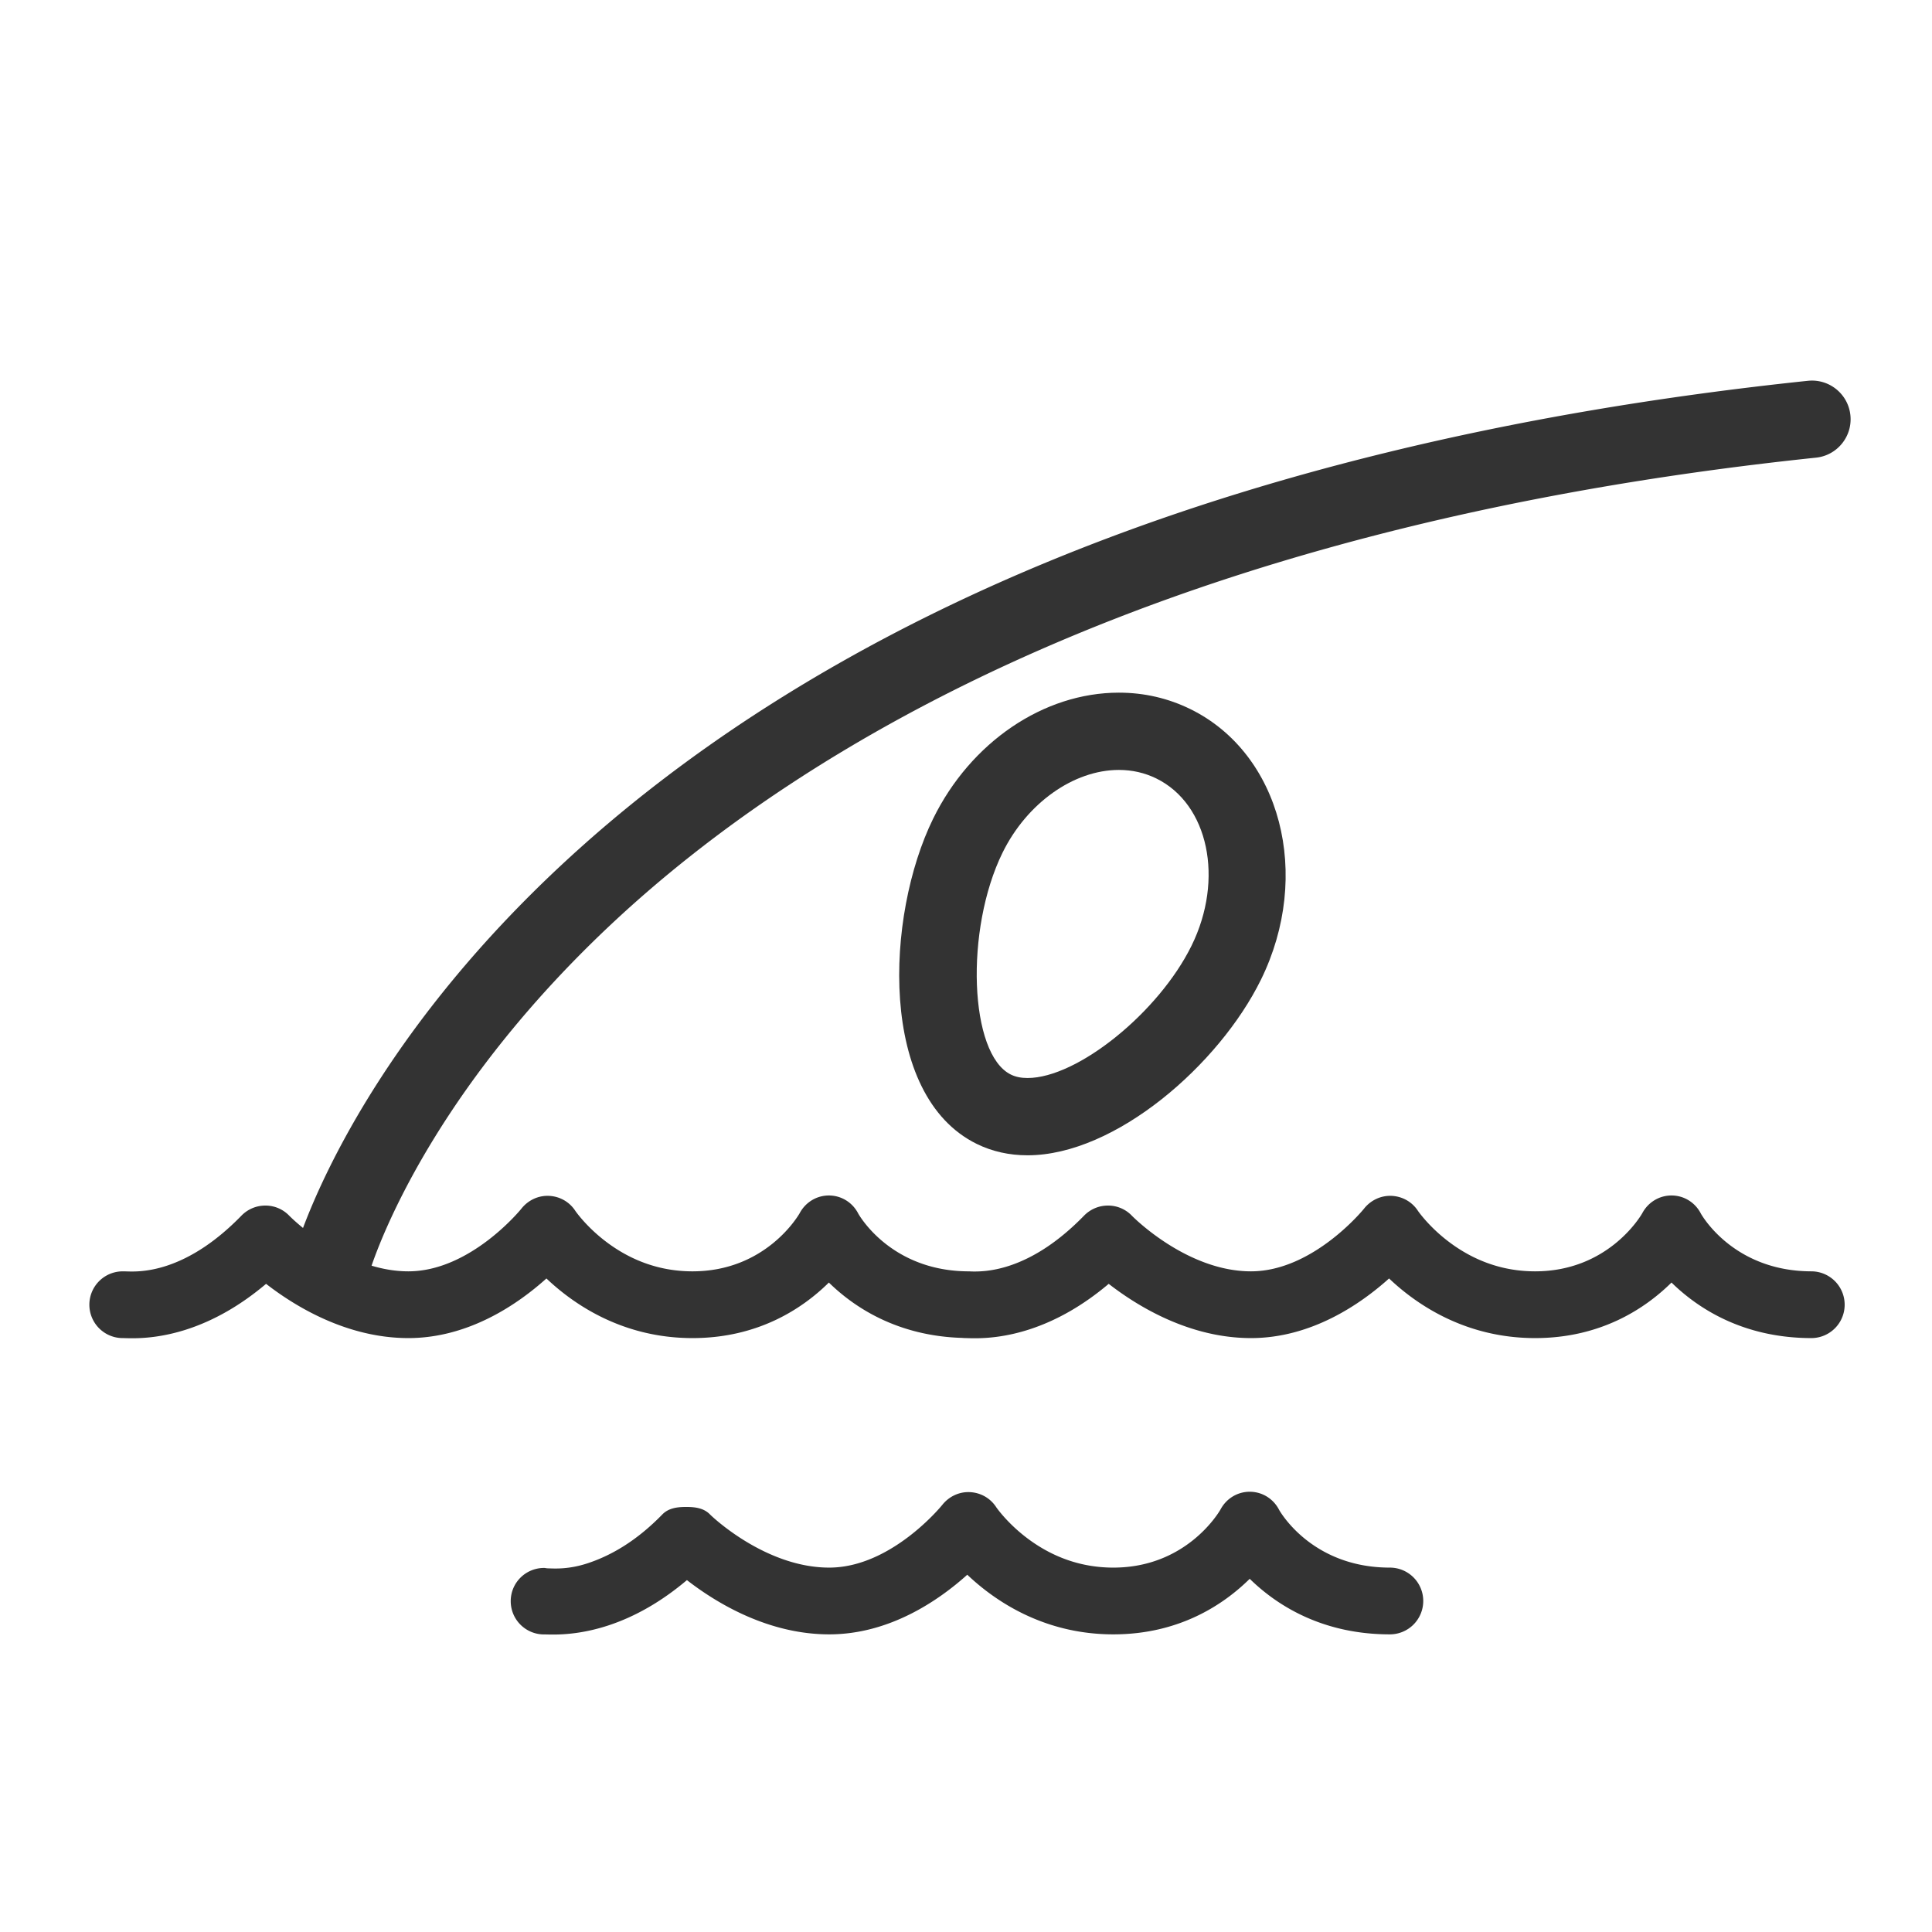
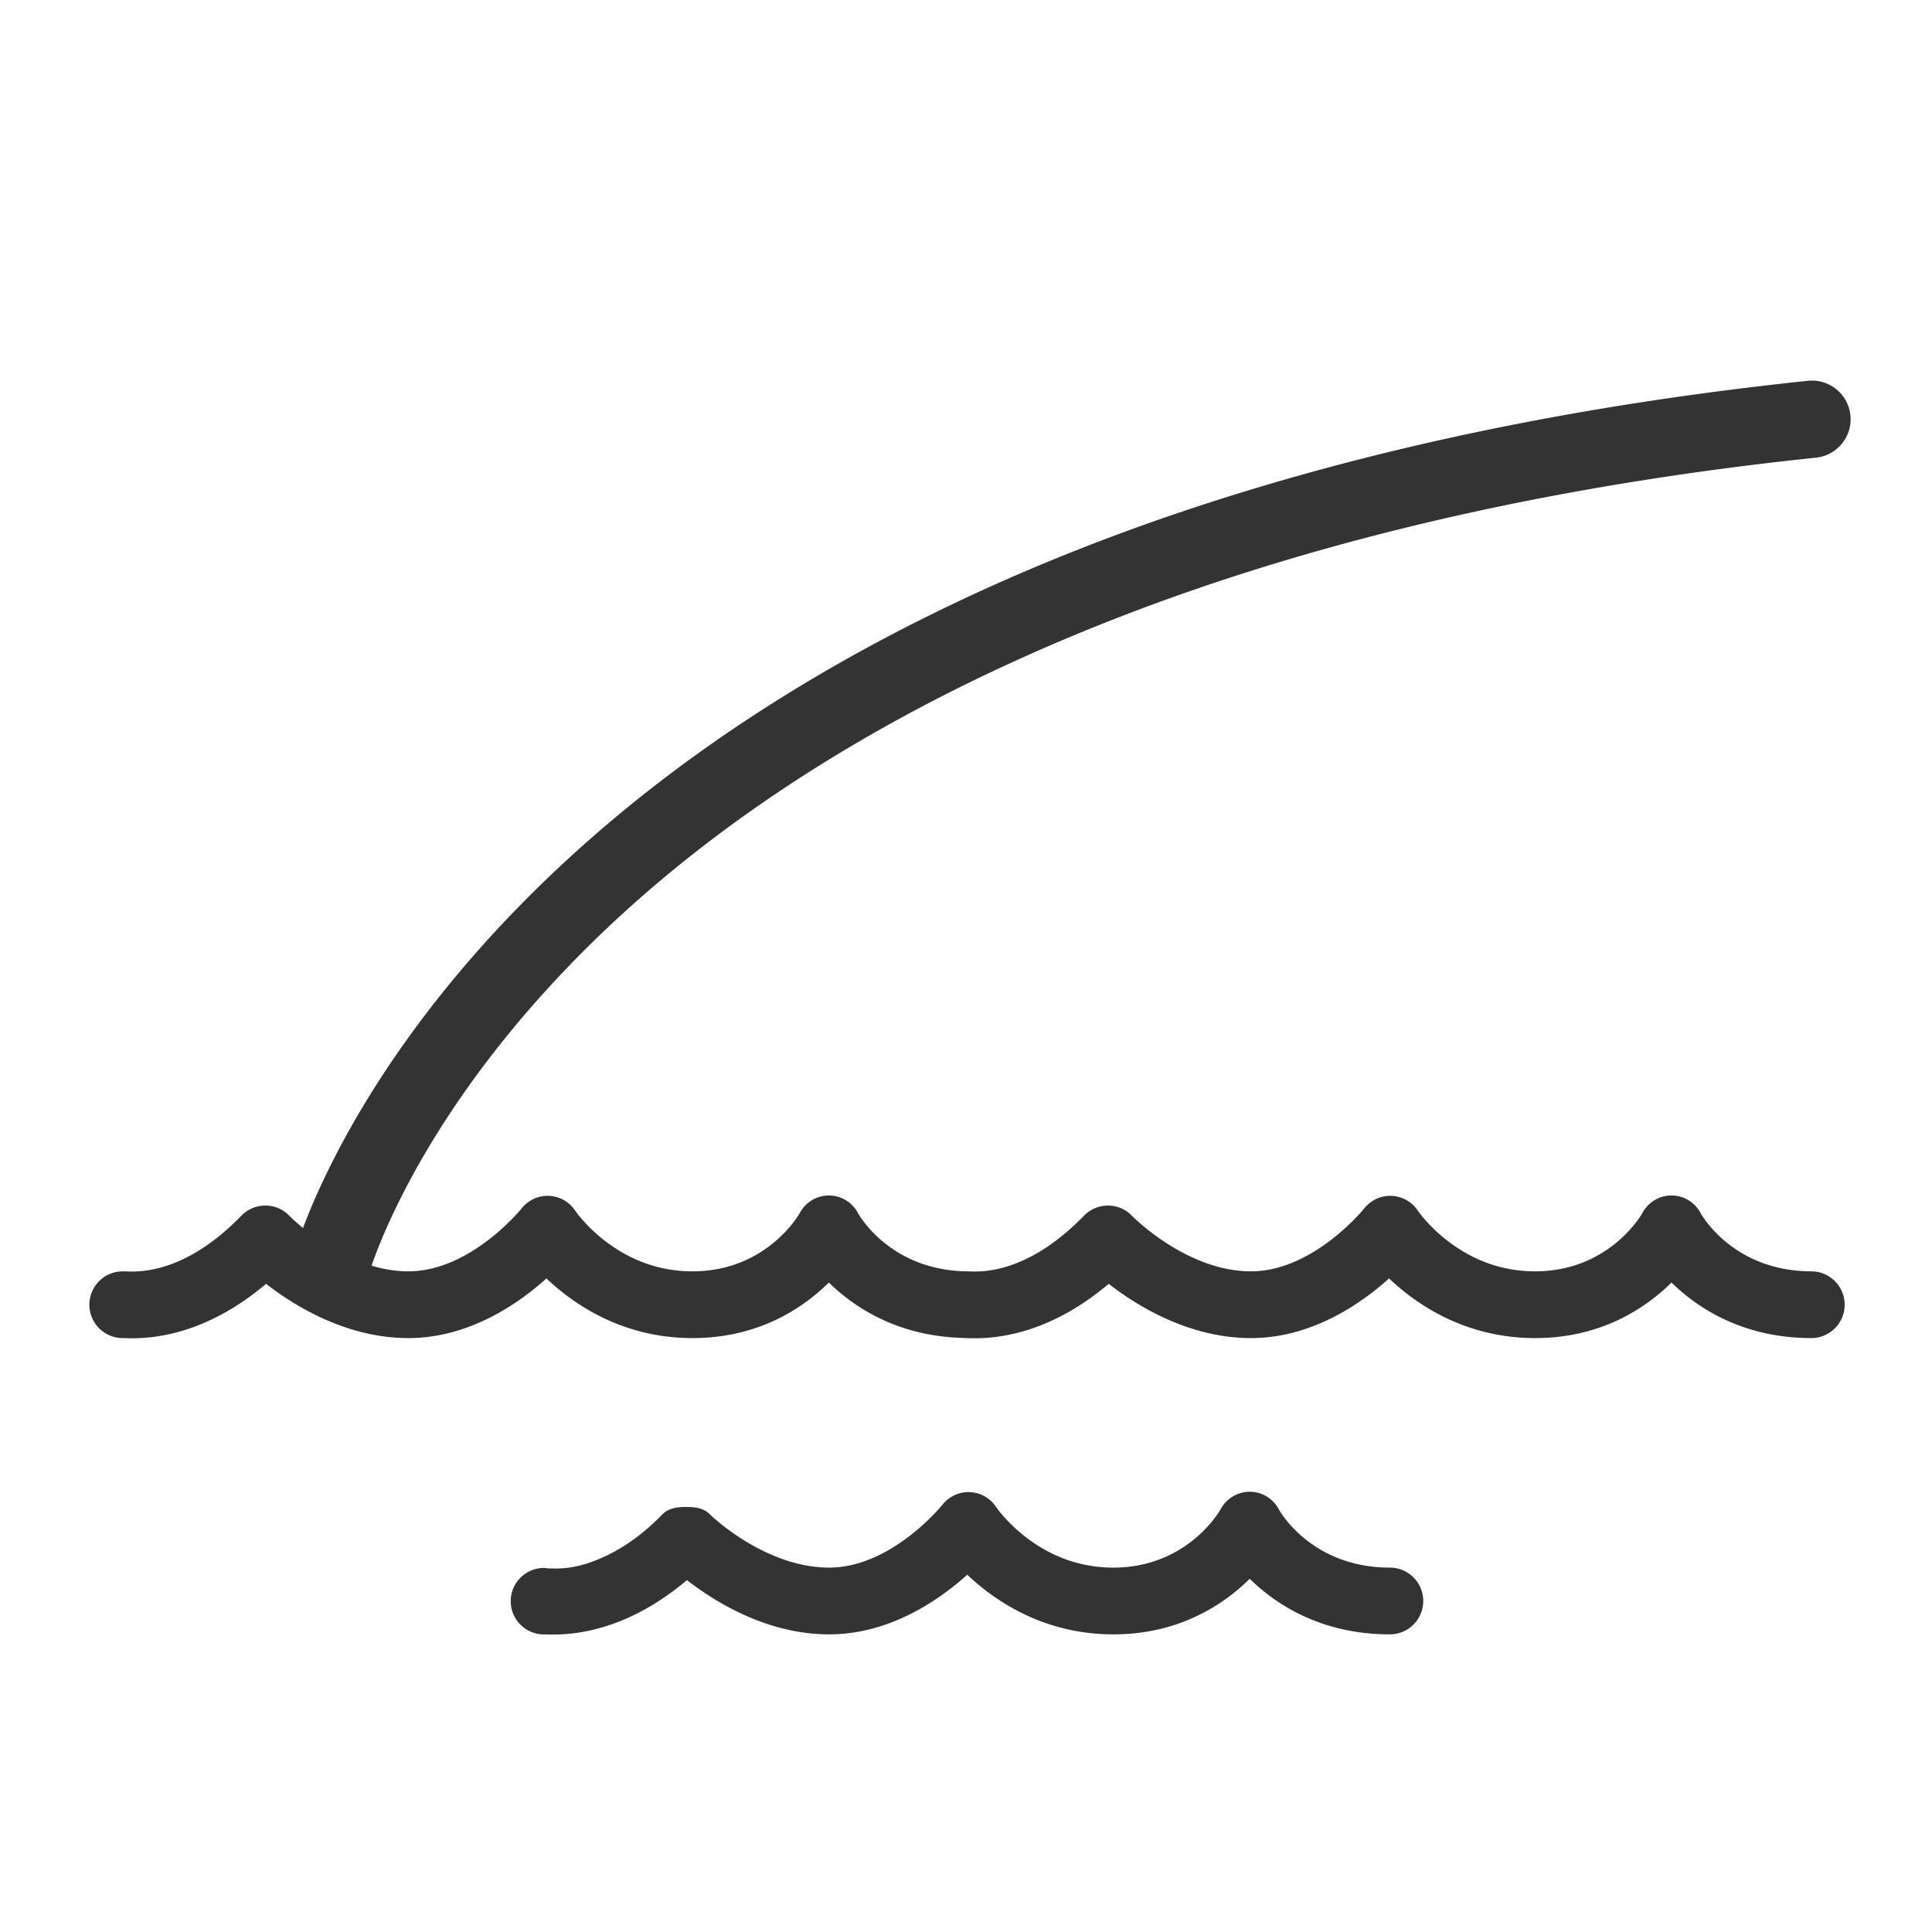
<svg xmlns="http://www.w3.org/2000/svg" width="500" height="500">
-   <path fill="#333" d="M289.566 179.258c-19.463 0-38.325 12.791-48.055 32.585-12.397 25.22-14.228 71.666 11.267 84.199 3.979 1.956 8.399 2.948 13.141 2.948 22.77 0 49.62-23.499 60.413-45.448 13.326-27.11 5.144-58.519-18.24-70.015-5.763-2.833-11.995-4.269-18.526-4.269zm18.818 65.46c-8.505 17.296-29.539 34.271-42.465 34.271-1.679 0-3.09-.293-4.316-.896-10.745-5.282-11.945-37.484-2.142-57.428 6.293-12.805 18.392-21.408 30.105-21.408 3.444 0 6.709.746 9.701 2.217 13.488 6.632 17.578 26.031 9.117 43.244z" />
  <path fill="#333" d="M468.852 329.021c-19.783 0-28.083-13.922-28.668-14.948-1.47-2.864-4.34-4.667-7.562-4.685-3.217-.012-6.115 1.768-7.618 4.618-.573.995-9.001 15.015-27.716 15.015-8.081 0-15.57-2.553-22.261-7.59-5.05-3.799-7.822-7.713-8.05-8.041-1.511-2.343-4.029-3.768-6.816-3.902-2.797-.131-5.451 1.142-7.178 3.343-.128.161-13.156 16.19-29.234 16.19-16.477 0-30.337-13.903-30.785-14.357a8.49 8.49 0 0 0-6.185-2.664h-.065c-2.33 0-4.544.948-6.17 2.618-6.295 6.465-12.816 10.825-19.38 12.972-4.553 1.488-7.954 1.508-9.812 1.463-.19-.013-.378-.029-.569-.029-19.785 0-28.084-13.922-28.668-14.949-1.471-2.865-4.342-4.667-7.562-4.686-3.219-.012-6.116 1.77-7.619 4.619-.574.995-9.003 15.014-27.718 15.014-8.078 0-15.568-2.553-22.261-7.589-5.05-3.8-7.821-7.714-8.05-8.042-1.509-2.342-4.027-3.768-6.813-3.902-2.798-.131-5.452 1.142-7.18 3.343-.126.161-13.155 16.19-29.233 16.19-3.309 0-6.509-.566-9.519-1.466 3.615-10.484 18.842-48.066 62.637-88.935 48.226-45.001 141.358-102.381 311.179-120.178 5.493-.575 9.479-5.495 8.903-10.988-.575-5.492-5.494-9.475-10.987-8.903-77.206 8.091-145.758 24.848-203.75 49.806-46.713 20.104-86.746 45.553-118.989 75.641-43.317 40.422-60.858 78.187-66.734 93.797-2.128-1.73-3.395-3-3.524-3.131a8.492 8.492 0 0 0-6.185-2.664h-.065c-2.33 0-4.543.948-6.17 2.618-6.296 6.465-12.815 10.825-19.381 12.972-4.924 1.609-8.524 1.504-10.256 1.452a34.73 34.73 0 0 0-.941-.019 8.637 8.637 0 1 0-.002 17.272c.119 0 .27.008.447.013.494.014 1.118.03 1.864.03 3.02 0 8.015-.294 14.257-2.335 7.049-2.306 13.885-6.244 20.396-11.747 7.501 5.826 20.901 14.039 36.821 14.039 15.602 0 28.317-8.764 35.734-15.431 7.152 6.784 19.798 15.431 37.803 15.431 17.037 0 28.527-7.694 35.292-14.375 6.611 6.471 17.799 13.851 34.562 14.329.294.031.592.046.895.046.121 0 .27.007.446.012.494.014 1.12.032 1.865.032 3.021 0 8.017-.296 14.257-2.337 7.049-2.306 13.884-6.244 20.396-11.746 7.503 5.826 20.901 14.039 36.821 14.039 15.603 0 28.318-8.764 35.736-15.431 7.15 6.784 19.796 15.431 37.803 15.431 17.035 0 28.525-7.694 35.291-14.375 6.836 6.691 18.545 14.375 36.273 14.375a8.638 8.638 0 0 0-.002-17.275zm-109.153 76.675c-19.783 0-28.084-13.922-28.668-14.948-1.471-2.864-4.34-4.666-7.562-4.685-3.217-.012-6.115 1.769-7.617 4.618-.575.995-9.004 15.015-27.717 15.015-8.08 0-15.571-2.552-22.262-7.589-5.05-3.799-7.821-7.713-8.049-8.042-1.511-2.343-4.029-3.769-6.814-3.902-2.799-.132-5.453 1.142-7.181 3.343-.127.162-13.155 16.19-29.233 16.19-16.477 0-30.338-13.239-30.785-13.694-1.615-1.705-3.835-2.002-6.185-2.002h-.064c-2.33 0-4.544.287-6.171 1.956-6.296 6.466-12.815 10.493-19.379 12.64-4.925 1.609-8.526 1.339-10.258 1.288-.377-.012-.692-.104-.941-.104-4.771 0-8.638 3.825-8.638 8.595 0 4.771 3.864 8.617 8.636 8.617.12 0 .27-.004.447 0 .494.014 1.118.027 1.865.027 3.02 0 8.016-.298 14.257-2.339 7.048-2.306 13.883-6.248 20.395-11.75 7.501 5.827 20.9 14.04 36.821 14.04 15.603 0 28.318-8.765 35.734-15.432 7.152 6.784 19.799 15.432 37.805 15.432 17.036 0 28.525-7.694 35.291-14.376 6.836 6.691 18.545 14.376 36.273 14.376a8.636 8.636 0 0 0 8.636-8.637 8.636 8.636 0 0 0-8.636-8.637z" />
</svg>